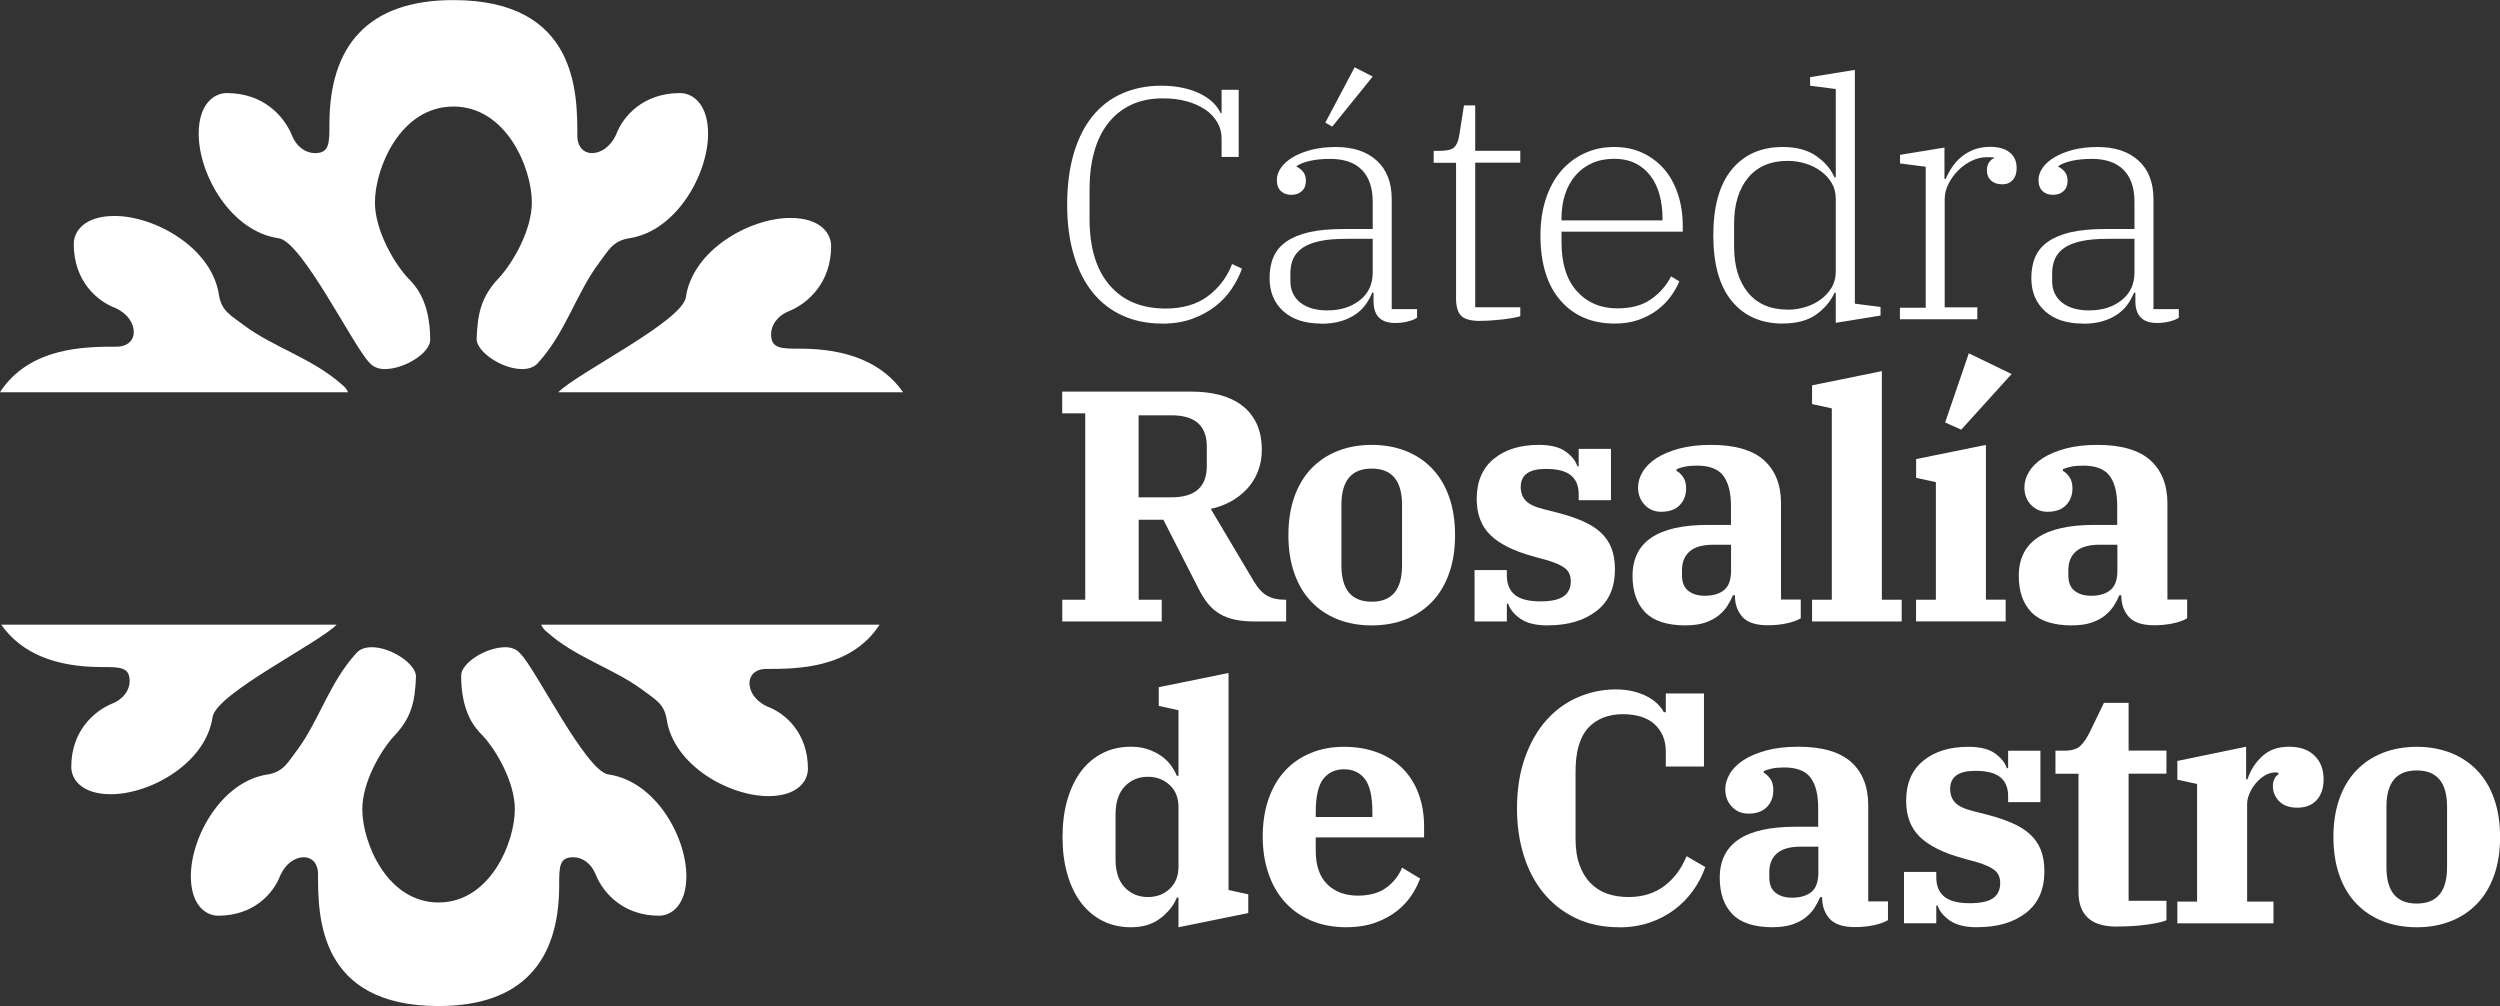
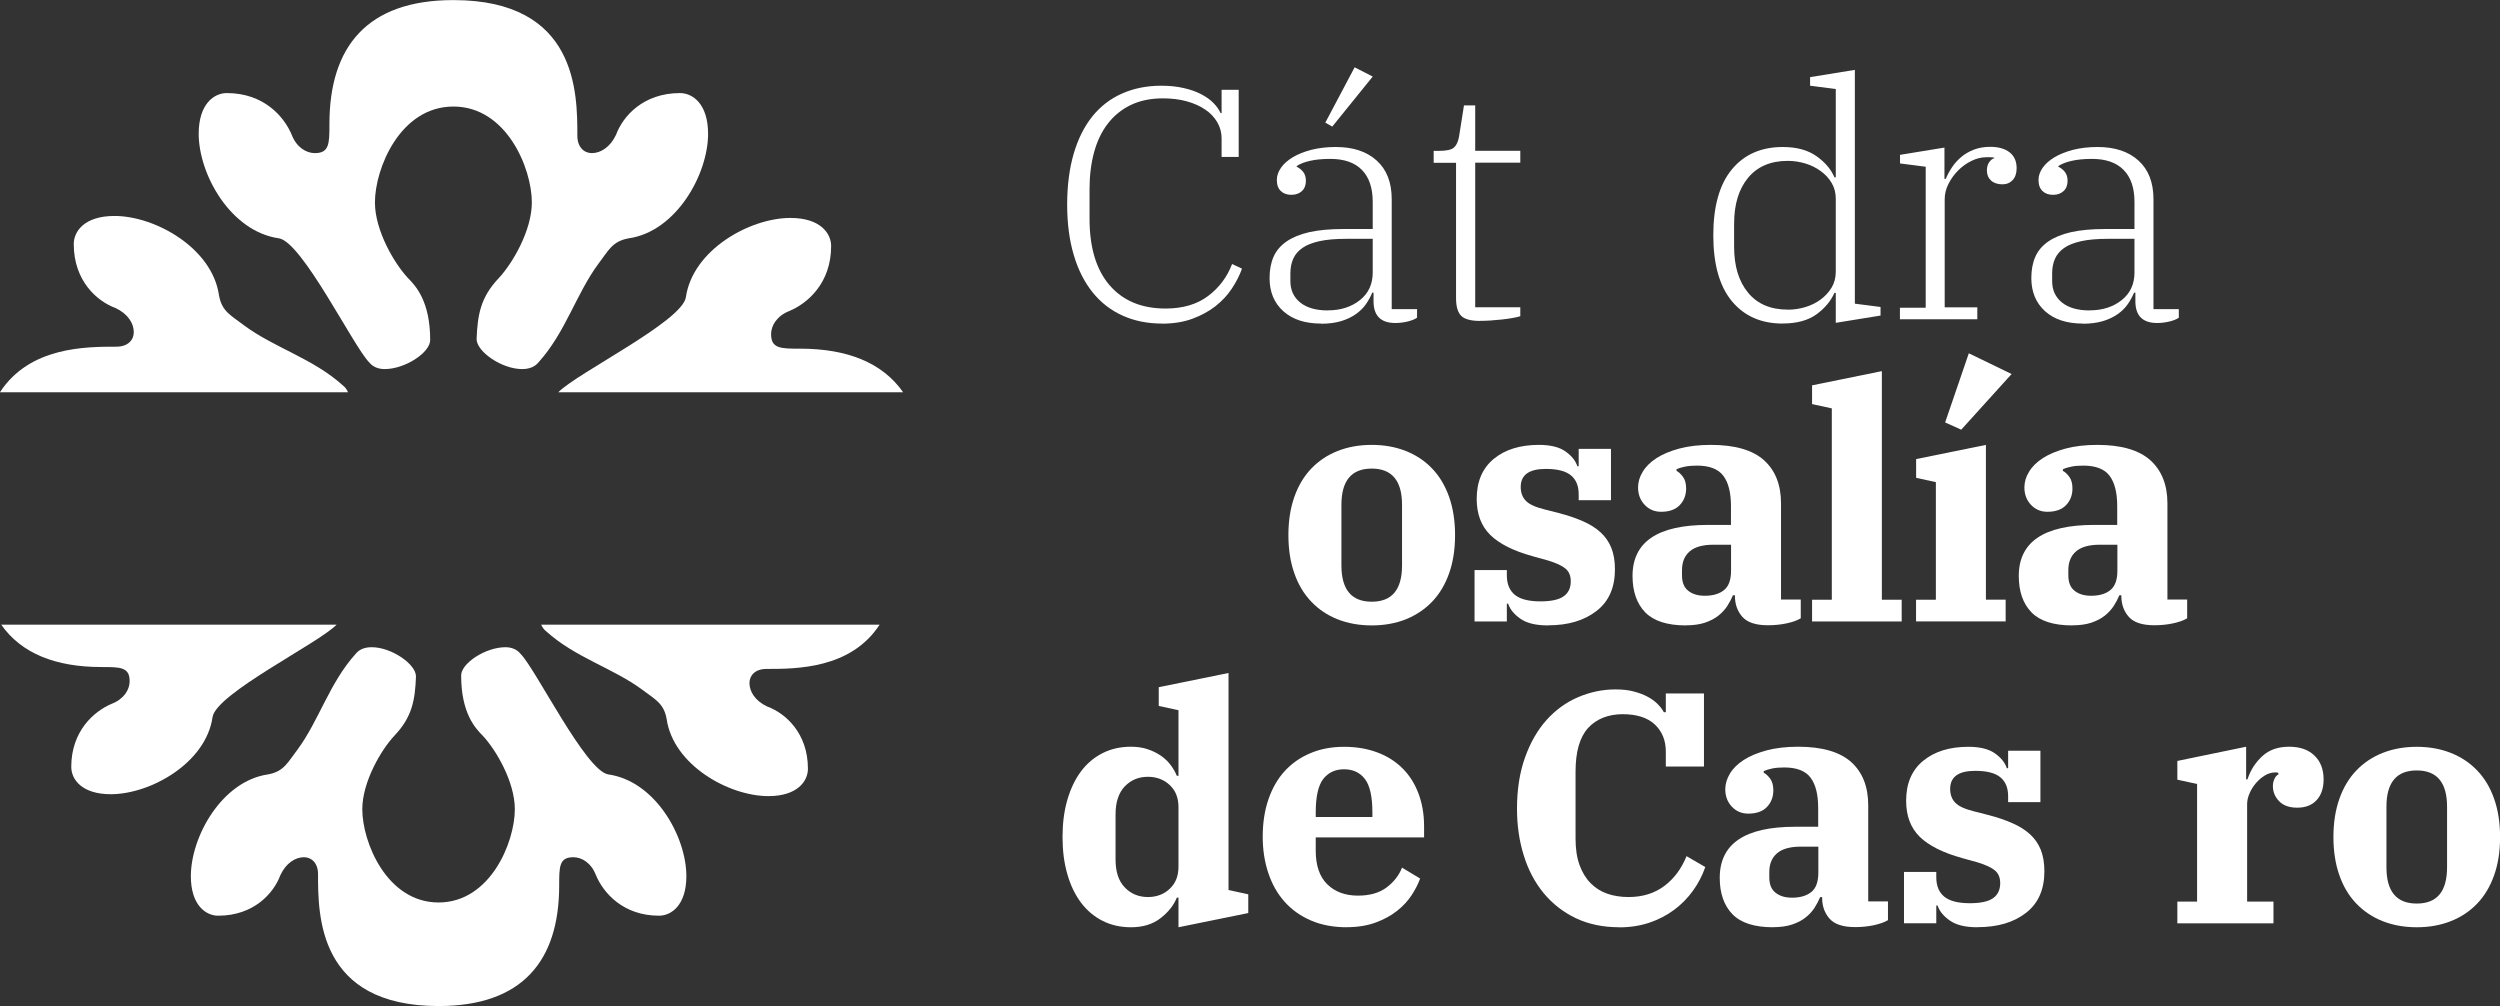
<svg xmlns="http://www.w3.org/2000/svg" id="Layer_1" data-name="Layer 1" viewBox="0 0 302.72 121.83">
  <rect x="0" y="0" width="302.72" height="121.83" fill="#333333" stroke="none" />
  <defs>
    <style>
      .cls-1 {
        fill: #fff;
      }
    </style>
  </defs>
  <g>
    <path class="cls-1" d="M140.7,39.18c-1.75,0-3.34-.32-4.76-.96-1.42-.64-2.63-1.57-3.63-2.81-1-1.24-1.76-2.74-2.29-4.53-.53-1.78-.8-3.81-.8-6.1s.27-4.41.8-6.2c.53-1.79,1.29-3.3,2.27-4.51.98-1.21,2.18-2.13,3.59-2.75,1.41-.62,2.98-.94,4.71-.94,1.01,0,1.92.09,2.73.28.81.18,1.52.43,2.13.75.61.32,1.11.67,1.49,1.07.39.39.67.8.86,1.22h.12v-2.83h2.07v8.13h-2.07v-2.25c0-.69-.17-1.34-.52-1.94-.35-.6-.83-1.12-1.46-1.54-.63-.43-1.37-.76-2.23-1-.86-.24-1.83-.36-2.89-.36-1.49,0-2.78.27-3.89.8-1.1.53-2.03,1.28-2.77,2.24-.75.96-1.3,2.11-1.67,3.45-.37,1.34-.56,2.84-.56,4.49v3.6c0,3.49.81,6.17,2.43,8.05,1.62,1.88,3.88,2.82,6.78,2.82,2.07,0,3.78-.5,5.12-1.5,1.34-1,2.32-2.29,2.93-3.89l1.2.56c-.29.82-.71,1.63-1.24,2.43-.53.8-1.2,1.51-1.99,2.13-.8.62-1.74,1.13-2.81,1.52-1.08.39-2.29.58-3.65.58" />
    <path class="cls-1" d="M160.48,14.85l3.55-6.7,2.19,1.12-4.9,6.06-.84-.48ZM160.8,37.58c1.54,0,2.83-.41,3.87-1.24,1.04-.82,1.55-1.94,1.55-3.35v-4.07h-3.23c-1.28,0-2.35.09-3.21.28-.86.19-1.56.46-2.07.82-.52.36-.89.8-1.12,1.32-.23.52-.34,1.11-.34,1.78v.92c0,1.09.4,1.95,1.19,2.59.8.64,1.91.96,3.35.96M159.96,39.18c-1.94,0-3.46-.5-4.57-1.5-1.11-1-1.66-2.33-1.66-4.01,0-.98.16-1.84.48-2.57.32-.73.84-1.35,1.56-1.85s1.64-.88,2.77-1.14c1.13-.25,2.51-.38,4.13-.38h3.55v-3.29c0-1.69-.44-2.98-1.31-3.87-.88-.89-2.15-1.33-3.83-1.33-.96,0-1.78.08-2.47.24-.69.16-1.22.37-1.6.63v.08c.29.13.55.34.78.61.22.28.34.64.34,1.09,0,.53-.16.94-.48,1.24-.32.3-.74.46-1.28.46s-.96-.15-1.28-.46c-.32-.31-.48-.75-.48-1.34,0-.5.17-1,.5-1.47.33-.48.81-.9,1.43-1.28.62-.37,1.38-.67,2.25-.9.88-.22,1.86-.34,2.95-.34,2.1,0,3.75.54,4.96,1.64,1.21,1.09,1.82,2.65,1.82,4.67v13.32h3.07v1.04c-.27.19-.65.34-1.14.46-.49.12-.99.18-1.5.18-1.75,0-2.63-.88-2.63-2.63v-1.04h-.16c-.18.45-.43.9-.74,1.36-.31.45-.71.86-1.22,1.22-.51.36-1.1.65-1.79.86s-1.51.32-2.47.32" />
    <path class="cls-1" d="M179.22,38.86c-1.12,0-1.88-.21-2.29-.62-.41-.41-.62-1.12-.62-2.14v-16.39h-2.71v-1.44h.6c.93,0,1.55-.13,1.85-.4.3-.26.51-.7.62-1.32l.6-3.79h1.36v5.5h5.46v1.44h-5.46v17.51h5.46v1.08c-.24.08-.56.15-.96.22-.4.07-.82.13-1.28.18-.45.05-.91.09-1.38.12-.46.03-.88.04-1.26.04" />
-     <path class="cls-1" d="M189.07,26.69h12.24v-.24c0-1.04-.12-1.99-.36-2.87-.24-.88-.6-1.64-1.1-2.29-.49-.65-1.1-1.16-1.83-1.52-.73-.36-1.59-.54-2.57-.54s-1.87.17-2.65.52c-.79.35-1.46.84-2.01,1.48-.56.64-.98,1.4-1.27,2.27-.29.88-.44,1.85-.44,2.91v.28ZM195.54,39.18c-2.77,0-4.96-.93-6.58-2.79-1.62-1.86-2.43-4.49-2.43-7.9,0-1.62.22-3.1.66-4.43.44-1.33,1.06-2.45,1.85-3.37.8-.92,1.74-1.63,2.83-2.13,1.09-.51,2.29-.76,3.59-.76s2.43.24,3.45.72c1.02.48,1.89,1.14,2.61,1.97s1.27,1.85,1.66,3.03c.39,1.18.58,2.47.58,3.85v.68h-14.68v1.28c0,2.58.62,4.56,1.87,5.94,1.25,1.38,2.89,2.07,4.9,2.07,1.68,0,3.04-.37,4.09-1.12,1.05-.74,1.85-1.66,2.41-2.75l1,.6c-.27.64-.62,1.26-1.08,1.87-.45.61-1,1.16-1.65,1.64-.65.48-1.4.86-2.23,1.16-.84.29-1.79.44-2.85.44" />
    <path class="cls-1" d="M216.47,37.5c.74,0,1.46-.11,2.15-.32.69-.21,1.31-.52,1.85-.92.54-.4.98-.88,1.32-1.44.33-.56.5-1.2.5-1.91v-8.85c0-.72-.17-1.36-.5-1.91-.33-.56-.77-1.04-1.32-1.43-.54-.4-1.16-.71-1.85-.92-.69-.21-1.41-.32-2.15-.32-2.07,0-3.68.69-4.8,2.05-1.13,1.37-1.69,3.22-1.69,5.56v2.79c0,2.34.56,4.19,1.69,5.56,1.13,1.37,2.73,2.05,4.8,2.05M215.87,39.18c-2.61,0-4.66-.9-6.16-2.71-1.5-1.81-2.25-4.47-2.25-7.98s.75-6.17,2.25-7.98c1.5-1.81,3.55-2.71,6.16-2.71,1.68,0,3.03.37,4.07,1.1,1.04.73,1.77,1.59,2.19,2.57h.16v-10.69l-3.11-.4v-1.04l5.42-.88v28.31l3.11.4v1.04l-5.42.88v-3.63h-.16c-.45,1.01-1.18,1.88-2.19,2.61-1.01.73-2.37,1.1-4.07,1.1" />
    <path class="cls-1" d="M230.07,37.26h3.11v-17.07l-3.11-.4v-1.04l5.38-.88v3.79h.16c.18-.45.43-.91.74-1.38.3-.46.68-.88,1.12-1.26.44-.37.95-.67,1.54-.9.58-.22,1.25-.34,1.99-.34.98,0,1.76.22,2.33.66.57.44.86,1.08.86,1.93,0,.61-.16,1.09-.48,1.43-.32.35-.73.52-1.24.52-.58,0-1.04-.15-1.38-.46-.33-.31-.5-.71-.5-1.22,0-.4.09-.73.28-1,.19-.26.38-.42.6-.48v-.08c-.21-.03-.38-.04-.52-.04h-.44c-.59,0-1.18.15-1.78.44-.6.29-1.14.68-1.61,1.15-.48.48-.87,1.02-1.18,1.63-.31.61-.46,1.23-.46,1.87v13.09h3.95v1.44h-9.37v-1.44Z" />
    <path class="cls-1" d="M253.04,37.58c1.54,0,2.83-.41,3.87-1.24,1.04-.82,1.55-1.94,1.55-3.35v-4.07h-3.23c-1.28,0-2.35.09-3.21.28-.86.19-1.56.46-2.07.82-.52.36-.89.8-1.12,1.32-.23.52-.34,1.11-.34,1.78v.92c0,1.09.4,1.95,1.19,2.59.8.64,1.91.96,3.35.96M252.2,39.18c-1.94,0-3.46-.5-4.57-1.5-1.1-1-1.66-2.33-1.66-4.01,0-.98.16-1.84.48-2.57.32-.73.84-1.35,1.56-1.85s1.64-.88,2.77-1.14c1.13-.25,2.51-.38,4.13-.38h3.55v-3.29c0-1.69-.44-2.98-1.32-3.87-.88-.89-2.15-1.33-3.83-1.33-.96,0-1.78.08-2.47.24-.69.16-1.22.37-1.6.63v.08c.29.13.55.34.78.61.22.28.34.64.34,1.09,0,.53-.16.94-.48,1.24-.32.3-.74.46-1.28.46s-.96-.15-1.28-.46c-.32-.31-.48-.75-.48-1.34,0-.5.17-1,.5-1.47.33-.48.81-.9,1.44-1.28.62-.37,1.38-.67,2.25-.9.88-.22,1.86-.34,2.95-.34,2.1,0,3.75.54,4.96,1.64,1.21,1.09,1.82,2.65,1.82,4.67v13.32h3.07v1.04c-.27.19-.64.34-1.14.46-.49.12-.99.18-1.49.18-1.75,0-2.63-.88-2.63-2.63v-1.04h-.16c-.19.45-.43.9-.74,1.36-.31.45-.71.86-1.22,1.22-.51.36-1.1.65-1.8.86s-1.51.32-2.47.32" />
-     <path class="cls-1" d="M137.87,60.22h3.99c2.84,0,4.27-1.26,4.27-3.79v-2.35c0-2.53-1.42-3.79-4.27-3.79h-3.99v9.93ZM128.62,72.62h2.79v-22.57h-2.79v-2.63h15.67c1.22,0,2.35.13,3.39.4,1.04.27,1.93.69,2.69,1.26.76.57,1.35,1.3,1.78,2.19.42.89.64,1.96.64,3.21,0,.96-.16,1.83-.48,2.63-.32.8-.76,1.5-1.32,2.1-.56.6-1.21,1.1-1.95,1.51-.74.41-1.55.71-2.43.9l5.14,8.65c.53.91,1.08,1.52,1.66,1.85.57.33,1.28.5,2.13.5h.2v2.63h-3.79c-.93,0-1.74-.07-2.43-.22-.69-.15-1.3-.38-1.83-.7-.53-.32-1-.72-1.39-1.2-.4-.48-.77-1.06-1.12-1.75l-4.31-8.45h-2.99v9.69h2.79v2.63h-12.04v-2.63Z" />
    <path class="cls-1" d="M166.1,72.86c2.45,0,3.67-1.46,3.67-4.39v-7.34c0-2.92-1.22-4.39-3.67-4.39s-3.67,1.46-3.67,4.39v7.34c0,2.92,1.22,4.39,3.67,4.39M166.1,75.73c-1.51,0-2.89-.25-4.13-.74-1.24-.49-2.3-1.2-3.19-2.14-.89-.93-1.58-2.07-2.05-3.43-.48-1.35-.72-2.9-.72-4.62s.24-3.27.72-4.63c.48-1.36,1.16-2.5,2.05-3.43.89-.93,1.95-1.64,3.19-2.13,1.24-.49,2.61-.74,4.13-.74s2.89.25,4.13.74c1.24.49,2.3,1.2,3.19,2.13.89.93,1.57,2.07,2.05,3.43.48,1.36.72,2.9.72,4.63s-.24,3.27-.72,4.62c-.48,1.36-1.16,2.5-2.05,3.43-.89.93-1.96,1.64-3.19,2.14-1.24.49-2.61.74-4.13.74" />
    <path class="cls-1" d="M187.44,75.73c-1.46,0-2.58-.27-3.35-.82-.77-.54-1.26-1.15-1.47-1.81h-.16v2.15h-3.91v-6.22h3.91v.64c0,1.03.32,1.82.96,2.35.64.53,1.68.8,3.11.8,1.28,0,2.21-.2,2.79-.6.58-.4.88-1.01.88-1.83,0-.67-.21-1.18-.64-1.54-.43-.36-1.13-.68-2.11-.98l-1.87-.52c-2.31-.64-4.02-1.49-5.12-2.57-1.1-1.08-1.65-2.53-1.65-4.37,0-2.1.69-3.71,2.07-4.85,1.38-1.13,3.2-1.69,5.46-1.69,1.41,0,2.49.27,3.23.8.74.53,1.22,1.13,1.43,1.79h.16v-2.11h3.91v6.22h-3.91v-.72c0-1.01-.31-1.77-.94-2.29-.63-.52-1.64-.78-3.05-.78-2.02,0-3.03.73-3.03,2.19,0,.69.21,1.25.62,1.67.41.43,1.16.77,2.25,1.04l1.72.44c1.12.29,2.1.62,2.95,1,.85.37,1.56.82,2.13,1.34.57.52,1,1.14,1.3,1.87.29.73.44,1.6.44,2.61,0,2.21-.74,3.89-2.23,5.04-1.49,1.16-3.44,1.74-5.86,1.74" />
    <path class="cls-1" d="M206.42,72.14c.98,0,1.76-.22,2.33-.68.57-.45.86-1.24.86-2.35v-3.15h-2.15c-1.28,0-2.23.27-2.85.8-.62.53-.94,1.29-.94,2.27v.64c0,.85.25,1.48.76,1.87.5.4,1.17.6,1.99.6M204.15,75.73c-2.26,0-3.9-.53-4.93-1.58-1.02-1.05-1.54-2.52-1.54-4.41,0-4.12,3.04-6.18,9.13-6.18h2.79v-2.27c0-1.62-.3-2.84-.92-3.67-.61-.82-1.67-1.24-3.19-1.24-.56,0-1.04.04-1.44.12-.4.08-.74.18-1.04.32v.2c.26.13.52.37.78.72.25.35.38.81.38,1.4,0,.8-.25,1.47-.76,2.01-.51.54-1.26.82-2.27.82-.8,0-1.46-.28-1.99-.84-.53-.56-.8-1.26-.8-2.11,0-.64.18-1.27.56-1.89.37-.62.93-1.18,1.68-1.66.74-.48,1.67-.86,2.77-1.16,1.1-.29,2.37-.44,3.81-.44,2.9,0,5.04.62,6.42,1.85,1.38,1.24,2.07,2.99,2.07,5.24v11.64h2.39v2.27c-.45.27-1.04.47-1.75.62s-1.46.22-2.23.22c-1.46,0-2.49-.34-3.09-1.02-.6-.68-.9-1.52-.9-2.53v-.08h-.24c-.19.45-.42.89-.7,1.32-.28.42-.64.81-1.08,1.16-.44.35-.98.62-1.61.84-.64.21-1.41.32-2.31.32" />
  </g>
  <polygon class="cls-1" points="219.42 72.62 221.81 72.62 221.81 49.45 219.42 48.93 219.42 46.66 227.87 44.94 227.87 72.62 230.27 72.62 230.27 75.25 219.42 75.25 219.42 72.62" />
  <path class="cls-1" d="M235.53,51.16l2.87-8.38,5.18,2.51-6.1,6.74-1.95-.88ZM232.02,72.62h2.39v-14.24l-2.39-.52v-2.27l8.45-1.72v18.74h2.39v2.63h-10.85v-2.63Z" />
  <g>
    <path class="cls-1" d="M253.2,72.14c.98,0,1.76-.22,2.33-.68.57-.45.86-1.24.86-2.35v-3.15h-2.15c-1.28,0-2.23.27-2.85.8-.62.53-.94,1.29-.94,2.27v.64c0,.85.25,1.48.76,1.87.5.4,1.17.6,1.99.6M250.92,75.73c-2.26,0-3.9-.53-4.93-1.58-1.02-1.05-1.54-2.52-1.54-4.41,0-4.12,3.04-6.18,9.13-6.18h2.79v-2.27c0-1.62-.3-2.84-.92-3.67-.61-.82-1.67-1.24-3.19-1.24-.56,0-1.04.04-1.43.12-.4.08-.74.18-1.04.32v.2c.26.13.52.37.78.72.25.35.38.81.38,1.4,0,.8-.25,1.47-.76,2.01-.51.54-1.26.82-2.27.82-.8,0-1.46-.28-1.99-.84-.53-.56-.8-1.26-.8-2.11,0-.64.18-1.27.56-1.89.37-.62.93-1.18,1.68-1.66.74-.48,1.67-.86,2.77-1.16,1.1-.29,2.37-.44,3.81-.44,2.9,0,5.04.62,6.42,1.85,1.38,1.24,2.08,2.99,2.08,5.24v11.64h2.39v2.27c-.45.27-1.04.47-1.75.62-.72.15-1.46.22-2.23.22-1.46,0-2.49-.34-3.09-1.02-.6-.68-.9-1.52-.9-2.53v-.08h-.24c-.19.45-.42.89-.7,1.32-.28.42-.64.81-1.08,1.16-.44.35-.98.62-1.61.84-.64.21-1.41.32-2.31.32" />
    <path class="cls-1" d="M138.99,108.62c1.06,0,1.95-.33,2.65-1,.71-.66,1.06-1.55,1.06-2.67v-7.22c0-1.12-.35-2.01-1.06-2.67-.7-.66-1.59-1-2.65-1-1.12,0-2.05.39-2.79,1.16-.74.77-1.12,1.9-1.12,3.39v5.46c0,1.49.37,2.62,1.12,3.39.74.77,1.68,1.16,2.79,1.16M136.95,112.28c-1.27,0-2.43-.26-3.45-.78-1.02-.52-1.9-1.26-2.61-2.21-.72-.96-1.27-2.11-1.65-3.45-.39-1.34-.58-2.84-.58-4.49s.19-3.14.58-4.49c.39-1.34.94-2.49,1.65-3.45.72-.96,1.59-1.69,2.61-2.21,1.02-.52,2.17-.78,3.45-.78.74,0,1.42.1,2.01.3.6.2,1.13.46,1.6.78.46.32.86.69,1.18,1.12.32.42.57.86.76,1.32h.2v-7.94l-2.39-.52v-2.27l8.45-1.72v26.28l2.39.52v2.27l-8.45,1.72v-3.59h-.2c-.37.93-1.03,1.76-1.97,2.49-.94.73-2.13,1.1-3.57,1.1" />
    <path class="cls-1" d="M159.32,98.93h6.86v-.56c0-1.93-.31-3.28-.92-4.06-.61-.78-1.45-1.16-2.51-1.16s-1.9.39-2.51,1.16c-.61.78-.92,2.13-.92,4.06v.56ZM163.11,112.28c-1.65,0-3.1-.27-4.37-.82-1.26-.54-2.33-1.3-3.19-2.27-.87-.97-1.52-2.13-1.97-3.47-.45-1.34-.68-2.81-.68-4.4,0-1.68.23-3.19.7-4.55s1.13-2.5,1.99-3.43c.86-.93,1.9-1.65,3.11-2.15,1.21-.51,2.56-.76,4.05-.76s2.83.23,4.03.68c1.2.45,2.21,1.09,3.05,1.93.84.83,1.48,1.85,1.93,3.04.45,1.19.68,2.51.68,3.97v1.35h-13.12v1.61c0,1.8.47,3.16,1.4,4.07.93.91,2.17,1.37,3.71,1.37,1.44,0,2.59-.33,3.47-.99.88-.66,1.5-1.46,1.87-2.4l2.19,1.32c-.24.66-.58,1.34-1.04,2.03-.45.69-1.04,1.32-1.76,1.89-.72.57-1.58,1.04-2.59,1.41-1.01.37-2.17.56-3.47.56" />
    <path class="cls-1" d="M196.09,112.28c-1.99,0-3.75-.37-5.28-1.1-1.53-.73-2.82-1.74-3.89-3.03-1.06-1.29-1.87-2.81-2.41-4.57-.55-1.75-.82-3.64-.82-5.66,0-2.34.33-4.41.98-6.22.65-1.81,1.52-3.32,2.61-4.53,1.09-1.21,2.36-2.13,3.81-2.75,1.45-.62,2.96-.94,4.52-.94.85,0,1.6.08,2.25.26.65.17,1.22.39,1.69.65.48.26.88.56,1.2.89.32.33.56.65.72.96h.24v-2.27h4.62v8.85h-4.62v-1.81c0-1.36-.45-2.46-1.34-3.29-.89-.83-2.19-1.24-3.89-1.24s-3.18.56-4.19,1.68c-1.01,1.12-1.51,2.88-1.51,5.27v8.11c0,1.25.16,2.32.48,3.2.32.88.76,1.61,1.34,2.2.57.58,1.25,1.01,2.03,1.28.78.27,1.64.4,2.57.4,1.7,0,3.14-.45,4.33-1.34,1.18-.89,2.08-2.09,2.69-3.61l2.27,1.32c-.35,1.01-.84,1.96-1.48,2.85-.64.89-1.4,1.67-2.29,2.33-.89.66-1.89,1.18-3.01,1.56-1.12.37-2.33.56-3.63.56" />
    <path class="cls-1" d="M216.99,108.7c.98,0,1.76-.23,2.33-.68.57-.45.86-1.24.86-2.35v-3.15h-2.15c-1.28,0-2.23.27-2.85.8-.62.53-.94,1.29-.94,2.27v.64c0,.85.25,1.48.76,1.87.5.4,1.17.6,1.99.6M214.71,112.28c-2.26,0-3.9-.52-4.93-1.58-1.02-1.05-1.54-2.52-1.54-4.41,0-4.12,3.04-6.18,9.13-6.18h2.79v-2.27c0-1.62-.3-2.85-.92-3.67-.61-.82-1.67-1.24-3.19-1.24-.56,0-1.04.04-1.44.12-.4.08-.74.19-1.04.32v.2c.26.13.52.37.78.72.25.35.38.81.38,1.4,0,.8-.25,1.47-.76,2.01-.51.54-1.26.82-2.27.82-.8,0-1.46-.28-1.99-.84-.53-.56-.8-1.26-.8-2.11,0-.64.19-1.27.56-1.89.37-.62.93-1.18,1.68-1.66.74-.48,1.67-.86,2.77-1.16,1.1-.29,2.37-.44,3.81-.44,2.9,0,5.04.62,6.42,1.85,1.38,1.24,2.07,2.99,2.07,5.24v11.64h2.39v2.27c-.45.27-1.04.47-1.75.62-.72.15-1.46.22-2.23.22-1.46,0-2.49-.34-3.09-1.02-.6-.68-.9-1.52-.9-2.53v-.08h-.24c-.19.45-.42.89-.7,1.32-.28.43-.64.81-1.08,1.16-.44.35-.98.62-1.62.84-.64.21-1.41.32-2.31.32" />
    <path class="cls-1" d="M239.44,112.28c-1.46,0-2.58-.27-3.35-.82-.77-.54-1.26-1.15-1.47-1.81h-.16v2.15h-3.91v-6.22h3.91v.64c0,1.04.32,1.82.96,2.35.64.53,1.68.8,3.11.8,1.28,0,2.21-.2,2.79-.6.58-.4.88-1.01.88-1.83,0-.67-.21-1.18-.64-1.54-.43-.36-1.13-.68-2.11-.98l-1.87-.52c-2.31-.64-4.02-1.5-5.12-2.57-1.1-1.08-1.65-2.53-1.65-4.37,0-2.1.69-3.71,2.07-4.84,1.38-1.13,3.2-1.69,5.46-1.69,1.41,0,2.49.27,3.23.8.74.53,1.22,1.13,1.43,1.79h.16v-2.11h3.91v6.22h-3.91v-.72c0-1.01-.31-1.77-.94-2.29-.63-.52-1.64-.78-3.05-.78-2.02,0-3.03.73-3.03,2.19,0,.69.21,1.25.62,1.67.41.43,1.16.77,2.25,1.04l1.72.44c1.12.29,2.1.62,2.95,1,.85.37,1.56.82,2.13,1.34.57.52,1,1.14,1.3,1.87.29.73.44,1.6.44,2.61,0,2.21-.74,3.89-2.23,5.04-1.49,1.16-3.44,1.73-5.86,1.73" />
-     <path class="cls-1" d="M256.35,112.2c-1.6,0-2.77-.35-3.53-1.06-.76-.7-1.14-1.75-1.14-3.13v-14.32h-2.79v-2.79h1.08c.88,0,1.52-.19,1.93-.58.41-.38.8-.96,1.18-1.74l1.68-3.47h2.99v5.78h4.58v2.79h-4.58v15.4h4.58v2.35c-.42.19-1.18.36-2.27.52-1.09.16-2.33.24-3.71.24" />
    <path class="cls-1" d="M263.65,109.17h2.39v-14.24l-2.39-.52v-2.27l8.33-1.72v3.95h.16c.37-1.12.97-2.05,1.8-2.81.82-.76,1.9-1.14,3.23-1.14s2.33.35,3.07,1.06c.74.7,1.12,1.67,1.12,2.89,0,1.06-.28,1.9-.84,2.51-.56.61-1.34.92-2.35.92-.96,0-1.69-.26-2.19-.78-.51-.52-.76-1.14-.76-1.85,0-.32.07-.61.2-.88.13-.27.29-.44.48-.52l-.04-.2c-.08-.03-.2-.04-.36-.04-.42,0-.84.12-1.24.36-.4.24-.76.55-1.08.92-.32.37-.58.78-.78,1.24-.2.45-.3.89-.3,1.32v11.8h3.19v2.63h-11.64v-2.63Z" />
    <path class="cls-1" d="M292.64,109.41c2.45,0,3.67-1.46,3.67-4.39v-7.34c0-2.92-1.22-4.39-3.67-4.39s-3.67,1.46-3.67,4.39v7.34c0,2.93,1.22,4.39,3.67,4.39M292.64,112.28c-1.52,0-2.89-.25-4.13-.74-1.24-.49-2.3-1.2-3.19-2.13-.89-.93-1.58-2.07-2.05-3.43-.48-1.36-.72-2.9-.72-4.62s.24-3.27.72-4.63c.48-1.36,1.16-2.5,2.05-3.43.89-.93,1.95-1.64,3.19-2.13,1.24-.49,2.61-.74,4.13-.74s2.89.25,4.13.74c1.24.49,2.3,1.2,3.19,2.13.89.93,1.58,2.07,2.05,3.43.48,1.36.72,2.9.72,4.63s-.24,3.27-.72,4.62c-.48,1.36-1.16,2.5-2.05,3.43-.89.93-1.95,1.64-3.19,2.13-1.24.49-2.61.74-4.13.74" />
    <path class="cls-1" d="M54.9,12.9c6.45,0,9.5,7.5,9.5,11.61,0,3.4-2.35,7.39-3.99,9.15-2.23,2.34-2.58,4.46-2.7,7.39,0,1.53,3.05,3.64,5.51,3.64.82,0,1.52-.24,1.99-.82,3.28-3.63,4.57-8.33,7.27-11.96,1.17-1.52,1.64-2.7,3.64-3.05,5.75-.82,9.62-7.74,9.62-12.66,0-3.64-1.88-4.93-3.4-4.93-4.46,0-6.92,2.81-7.74,5.04-.71,1.52-1.88,2.23-2.93,2.23-.94,0-1.76-.71-1.76-2.11,0-5.16,0-16.42-15.01-16.42-10.44,0-15.01,5.63-15.01,15.01,0,2.34,0,3.52-1.76,3.52-1.06,0-2.23-.71-2.81-2.23-.94-2.23-3.4-5.04-7.86-5.04-1.52,0-3.4,1.29-3.4,4.93,0,4.92,3.87,11.84,9.73,12.66,2.82.47,9.03,13.13,10.91,15.01.47.59,1.17.82,1.88.82,2.46,0,5.51-1.99,5.51-3.52,0-4.69-1.76-6.57-2.7-7.51-1.64-1.76-3.99-5.74-3.99-9.15,0-4.11,3.05-11.61,9.5-11.61" />
-     <path class="cls-1" d="M67.61,47.49c2.31-2.35,14.97-8.56,15.44-11.49.82-5.74,7.74-9.61,12.66-9.61,3.64,0,4.93,1.88,4.93,3.4,0,4.46-2.81,6.92-5.04,7.86-1.52.59-2.23,1.76-2.23,2.81,0,1.76,1.17,1.76,3.52,1.76,5.66,0,9.95,1.67,12.47,5.28h-41.75Z" />
+     <path class="cls-1" d="M67.61,47.49c2.31-2.35,14.97-8.56,15.44-11.49.82-5.74,7.74-9.61,12.66-9.61,3.64,0,4.93,1.88,4.93,3.4,0,4.46-2.81,6.92-5.04,7.86-1.52.59-2.23,1.76-2.23,2.81,0,1.76,1.17,1.76,3.52,1.76,5.66,0,9.95,1.67,12.47,5.28h-41.75" />
    <path class="cls-1" d="M0,47.49c3.58-5.51,10.4-5.51,14.09-5.51,1.41,0,2.11-.82,2.11-1.76,0-1.06-.71-2.23-2.23-2.93-2.23-.82-5.04-3.28-5.04-7.74,0-1.53,1.29-3.4,4.93-3.4,4.92,0,11.84,3.87,12.66,9.62.35,1.99,1.52,2.46,3.05,3.64,3.64,2.7,8.33,3.99,11.96,7.27.28.22.48.5.61.82h-19.96s-22.18,0-22.18,0Z" />
    <path class="cls-1" d="M53.11,109.28c-6.27,0-9.24-7.3-9.24-11.29,0-3.31,2.28-7.19,3.88-8.9,2.17-2.28,2.51-4.33,2.62-7.19,0-1.48-2.97-3.53-5.36-3.53-.8,0-1.48.23-1.94.8-3.19,3.53-4.45,8.1-7.07,11.63-1.14,1.48-1.6,2.62-3.54,2.97-5.59.8-9.35,7.53-9.35,12.32,0,3.54,1.83,4.79,3.31,4.79,4.33,0,6.73-2.74,7.53-4.91.69-1.48,1.83-2.17,2.85-2.17.91,0,1.71.68,1.71,2.05,0,5.02,0,15.97,14.6,15.97,10.15,0,14.6-5.48,14.6-14.6,0-2.28,0-3.42,1.71-3.42,1.03,0,2.17.68,2.74,2.17.91,2.17,3.31,4.91,7.64,4.91,1.48,0,3.31-1.26,3.31-4.79,0-4.79-3.76-11.52-9.47-12.32-2.74-.46-8.78-12.78-10.61-14.6-.46-.57-1.14-.8-1.83-.8-2.4,0-5.36,1.94-5.36,3.42,0,4.56,1.71,6.39,2.62,7.3,1.6,1.71,3.88,5.59,3.88,8.9,0,3.99-2.97,11.29-9.24,11.29" />
    <path class="cls-1" d="M40.76,75.64c-2.24,2.28-14.56,8.33-15.02,11.18-.8,5.59-7.53,9.35-12.32,9.35-3.54,0-4.79-1.82-4.79-3.31,0-4.33,2.74-6.73,4.9-7.64,1.48-.57,2.17-1.71,2.17-2.74,0-1.71-1.14-1.71-3.42-1.71-5.5,0-9.68-1.62-12.13-5.13h40.61Z" />
    <path class="cls-1" d="M106.51,75.64c-3.48,5.36-10.11,5.36-13.71,5.36-1.37,0-2.05.8-2.05,1.71,0,1.03.69,2.17,2.17,2.85,2.17.8,4.91,3.19,4.91,7.53,0,1.48-1.25,3.31-4.79,3.31-4.79,0-11.52-3.76-12.32-9.35-.34-1.94-1.48-2.4-2.96-3.54-3.54-2.62-8.1-3.88-11.63-7.07-.27-.22-.47-.49-.6-.8h19.42s21.58,0,21.58,0Z" />
  </g>
</svg>